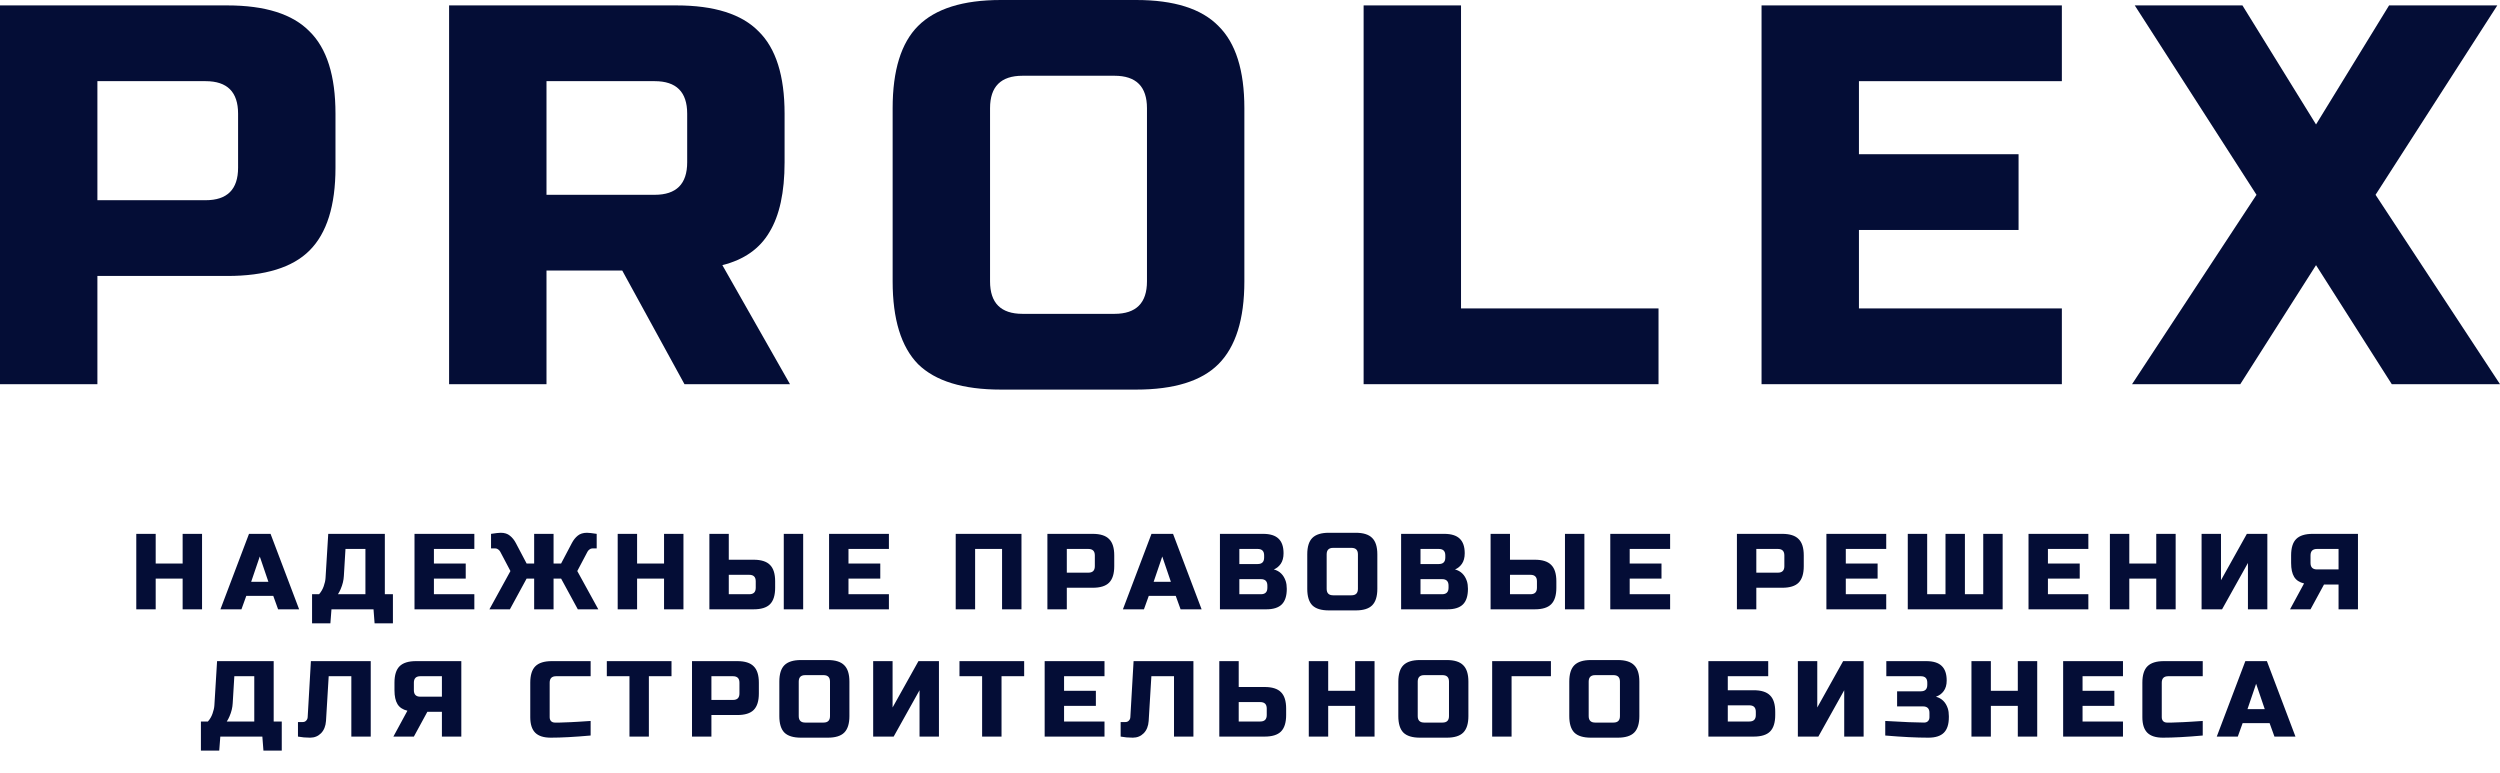
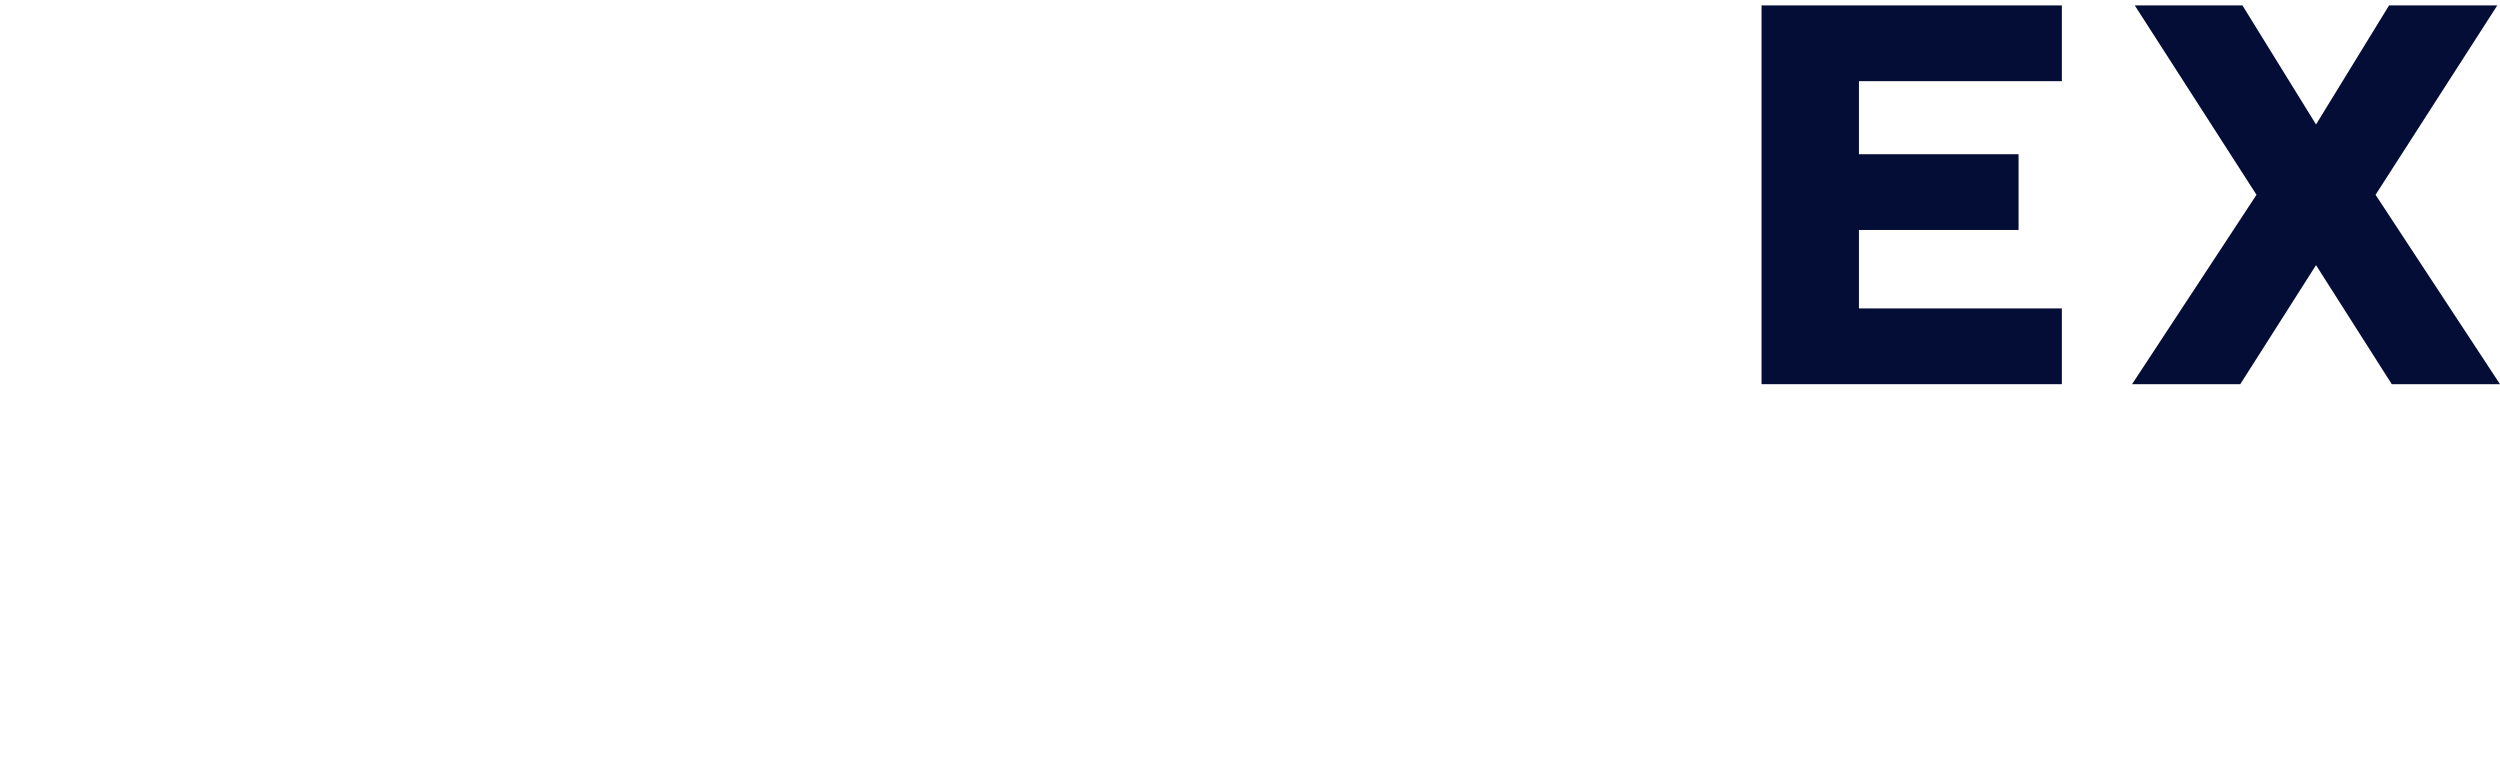
<svg xmlns="http://www.w3.org/2000/svg" width="275" height="85" viewBox="0 0 275 85" fill="none">
  <path d="M262.798 0.595H274.702L261.31 21.428L275 42.26H263.096L254.763 29.166L246.43 42.26H234.525L248.215 21.428L234.823 0.595H246.668L254.763 13.69L262.798 0.595Z" fill="#040D36" />
  <path d="M226.804 42.26H193.77V0.595H226.804V8.928H204.483V16.964H222.042V25.297H204.483V33.927H226.804V42.26Z" fill="#040D36" />
-   <path d="M160.712 33.927H182.437V42.26H149.998V0.595H160.712V33.927Z" fill="#040D36" />
-   <path d="M126.167 11.904C126.167 9.523 124.976 8.333 122.595 8.333H112.477C110.096 8.333 108.905 9.523 108.905 11.904V30.951C108.905 33.332 110.096 34.523 112.477 34.523H122.595C124.976 34.523 126.167 33.332 126.167 30.951V11.904ZM136.88 30.951C136.88 35.118 135.928 38.153 134.023 40.058C132.158 41.923 129.143 42.855 124.976 42.855H110.096C105.929 42.855 102.894 41.923 100.989 40.058C99.124 38.153 98.191 35.118 98.191 30.951V11.904C98.191 7.738 99.124 4.722 100.989 2.857C102.894 0.952 105.929 0 110.096 0H124.976C129.143 0 132.158 0.952 134.023 2.857C135.928 4.722 136.88 7.738 136.88 11.904V30.951Z" fill="#040D36" />
-   <path d="M49.4 0.595H74.399C78.566 0.595 81.582 1.548 83.447 3.452C85.351 5.317 86.304 8.333 86.304 12.499V17.856C86.304 21.15 85.748 23.709 84.637 25.535C83.566 27.36 81.84 28.57 79.459 29.166L86.899 42.26H75.292L68.447 29.761H60.114V42.26H49.4V0.595ZM75.59 12.499C75.59 10.119 74.399 8.928 72.019 8.928H60.114V21.428H72.019C74.399 21.428 75.59 20.237 75.59 17.856V12.499Z" fill="#040D36" />
-   <path d="M0 0.595H24.999C29.166 0.595 32.181 1.548 34.046 3.452C35.951 5.317 36.903 8.333 36.903 12.499V18.452C36.903 22.618 35.951 25.654 34.046 27.558C32.181 29.423 29.166 30.356 24.999 30.356H10.714V42.26H0V0.595ZM26.189 12.499C26.189 10.119 24.999 8.928 22.618 8.928H10.714V22.023H22.618C24.999 22.023 26.189 20.832 26.189 18.452V12.499Z" fill="#040D36" />
-   <path d="M22.225 67.025H20.09V63.645H17.126V67.025H14.991V58.724H17.126V61.985H20.09V58.724H22.225V67.025ZM26.559 67.025H24.247L27.39 58.724H29.761L32.904 67.025H30.591L30.058 65.543H27.093L26.559 67.025ZM27.627 64.001H29.524L28.576 61.214L27.627 64.001ZM36.106 58.724H42.332V65.365H43.221V68.567H41.205L41.087 67.025H36.461L36.343 68.567H34.327V65.365H35.098C35.327 65.104 35.497 64.811 35.608 64.487C35.726 64.155 35.793 63.855 35.809 63.586L36.106 58.724ZM40.197 65.365V60.384H38.003L37.825 63.349C37.801 63.831 37.683 64.317 37.469 64.808C37.383 65.013 37.284 65.199 37.173 65.365H40.197ZM52.178 67.025H45.596V58.724H52.178V60.384H47.731V61.985H51.23V63.645H47.731V65.365H52.178V67.025ZM64.569 58.605C64.766 58.605 65.122 58.645 65.636 58.724V60.325H65.162C65.043 60.325 64.936 60.364 64.841 60.443C64.746 60.514 64.675 60.593 64.628 60.68L63.501 62.815L65.814 67.025H63.56L61.722 63.645H60.892V67.025H58.757V63.645H57.927L56.089 67.025H53.836L56.148 62.815L55.022 60.68C54.974 60.593 54.903 60.514 54.808 60.443C54.713 60.364 54.607 60.325 54.488 60.325H54.014V58.724C54.528 58.645 54.883 58.605 55.081 58.605C55.5 58.605 55.836 58.712 56.089 58.925C56.35 59.131 56.567 59.4 56.741 59.732L57.927 61.985H58.757V58.724H60.892V61.985H61.722L62.908 59.732C63.082 59.4 63.296 59.131 63.549 58.925C63.809 58.712 64.15 58.605 64.569 58.605ZM75.18 67.025H73.045V63.645H70.08V67.025H67.946V58.724H70.08V61.985H73.045V58.724H75.18V67.025ZM80.166 61.57H82.894C83.724 61.57 84.325 61.76 84.697 62.139C85.076 62.511 85.266 63.112 85.266 63.942V64.653C85.266 65.483 85.076 66.088 84.697 66.468C84.325 66.839 83.724 67.025 82.894 67.025H78.032V58.724H80.166V61.57ZM88.349 67.025H86.215V58.724H88.349V67.025ZM83.131 63.942C83.131 63.467 82.894 63.23 82.42 63.23H80.166V65.365H82.42C82.894 65.365 83.131 65.128 83.131 64.653V63.942ZM97.78 67.025H91.198V58.724H97.78V60.384H93.333V61.985H96.831V63.645H93.333V65.365H97.78V67.025ZM112.362 67.025H110.227V60.384H107.263V67.025H105.128V58.724H112.362V67.025ZM115.214 58.724H120.195C121.025 58.724 121.626 58.913 121.997 59.293C122.377 59.664 122.567 60.265 122.567 61.096V62.281C122.567 63.112 122.377 63.716 121.997 64.096C121.626 64.468 121.025 64.653 120.195 64.653H117.349V67.025H115.214V58.724ZM120.432 61.096C120.432 60.621 120.195 60.384 119.72 60.384H117.349V62.993H119.72C120.195 62.993 120.432 62.756 120.432 62.281V61.096ZM125.833 67.025H123.52L126.663 58.724H129.035L132.177 67.025H129.865L129.331 65.543H126.366L125.833 67.025ZM126.9 64.001H128.797L127.849 61.214L126.9 64.001ZM134.193 58.724H138.937C139.711 58.724 140.281 58.901 140.644 59.257C141.008 59.605 141.19 60.139 141.19 60.858C141.19 61.333 141.087 61.72 140.882 62.02C140.676 62.313 140.423 62.519 140.123 62.637C140.763 62.811 141.198 63.238 141.427 63.918C141.506 64.163 141.546 64.448 141.546 64.772C141.546 65.547 141.364 66.116 141 66.48C140.637 66.843 140.067 67.025 139.292 67.025H134.193V58.724ZM139.411 64.416C139.411 63.942 139.174 63.705 138.699 63.705H136.328V65.365H138.699C139.174 65.365 139.411 65.128 139.411 64.653V64.416ZM139.055 61.096C139.055 60.621 138.818 60.384 138.344 60.384H136.328V62.044H138.344C138.818 62.044 139.055 61.807 139.055 61.333V61.096ZM149.372 60.977C149.372 60.502 149.135 60.265 148.661 60.265H146.645C146.17 60.265 145.933 60.502 145.933 60.977V64.772C145.933 65.246 146.17 65.483 146.645 65.483H148.661C149.135 65.483 149.372 65.246 149.372 64.772V60.977ZM151.507 64.772C151.507 65.602 151.317 66.207 150.938 66.586C150.566 66.958 149.965 67.144 149.135 67.144H146.17C145.34 67.144 144.735 66.958 144.356 66.586C143.984 66.207 143.799 65.602 143.799 64.772V60.977C143.799 60.147 143.984 59.546 144.356 59.174C144.735 58.795 145.34 58.605 146.17 58.605H149.135C149.965 58.605 150.566 58.795 150.938 59.174C151.317 59.546 151.507 60.147 151.507 60.977V64.772ZM154.122 58.724H158.865C159.64 58.724 160.21 58.901 160.573 59.257C160.937 59.605 161.119 60.139 161.119 60.858C161.119 61.333 161.016 61.72 160.81 62.02C160.605 62.313 160.352 62.519 160.051 62.637C160.692 62.811 161.127 63.238 161.356 63.918C161.435 64.163 161.474 64.448 161.474 64.772C161.474 65.547 161.293 66.116 160.929 66.48C160.565 66.843 159.996 67.025 159.221 67.025H154.122V58.724ZM159.34 64.416C159.34 63.942 159.103 63.705 158.628 63.705H156.256V65.365H158.628C159.103 65.365 159.34 65.128 159.34 64.653V64.416ZM158.984 61.096C158.984 60.621 158.747 60.384 158.272 60.384H156.256V62.044H158.272C158.747 62.044 158.984 61.807 158.984 61.333V61.096ZM166.099 61.57H168.827C169.657 61.57 170.258 61.76 170.629 62.139C171.009 62.511 171.199 63.112 171.199 63.942V64.653C171.199 65.483 171.009 66.088 170.629 66.468C170.258 66.839 169.657 67.025 168.827 67.025H163.965V58.724H166.099V61.57ZM174.282 67.025H172.147V58.724H174.282V67.025ZM169.064 63.942C169.064 63.467 168.827 63.23 168.352 63.23H166.099V65.365H168.352C168.827 65.365 169.064 65.128 169.064 64.653V63.942ZM183.713 67.025H177.131V58.724H183.713V60.384H179.266V61.985H182.764V63.645H179.266V65.365H183.713V67.025ZM191.061 58.724H196.042C196.872 58.724 197.473 58.913 197.844 59.293C198.224 59.664 198.414 60.265 198.414 61.096V62.281C198.414 63.112 198.224 63.716 197.844 64.096C197.473 64.468 196.872 64.653 196.042 64.653H193.195V67.025H191.061V58.724ZM196.279 61.096C196.279 60.621 196.042 60.384 195.567 60.384H193.195V62.993H195.567C196.042 62.993 196.279 62.756 196.279 62.281V61.096ZM207.485 67.025H200.904V58.724H207.485V60.384H203.038V61.985H206.537V63.645H203.038V65.365H207.485V67.025ZM220.291 67.025H209.855V58.724H211.989V65.365H214.005V58.724H216.14V65.365H218.156V58.724H220.291V67.025ZM229.719 67.025H223.137V58.724H229.719V60.384H225.272V61.985H228.77V63.645H225.272V65.365H229.719V67.025ZM239.322 67.025H237.188V63.645H234.223V67.025H232.088V58.724H234.223V61.985H237.188V58.724H239.322V67.025ZM249.408 67.025H247.273V61.926L244.427 67.025H242.174V58.724H244.309V63.823L247.155 58.724H249.408V67.025ZM259.376 67.025H257.241V64.297H255.64L254.157 67.025H251.904L253.446 64.179C252.94 64.06 252.576 63.819 252.355 63.456C252.133 63.092 252.023 62.582 252.023 61.926V61.096C252.023 60.265 252.209 59.664 252.58 59.293C252.96 58.913 253.565 58.724 254.395 58.724H259.376V67.025ZM254.157 61.926C254.157 62.4 254.395 62.637 254.869 62.637H257.241V60.384H254.869C254.395 60.384 254.157 60.621 254.157 61.096V61.926ZM23.878 72.724H30.105V79.365H30.994V82.567H28.978L28.859 81.025H24.234L24.116 82.567H22.1V79.365H22.87C23.1 79.104 23.27 78.811 23.38 78.487C23.499 78.155 23.566 77.855 23.582 77.586L23.878 72.724ZM27.97 79.365V74.384H25.776L25.598 77.349C25.574 77.831 25.456 78.317 25.242 78.808C25.155 79.013 25.056 79.199 24.946 79.365H27.97ZM35.86 79.305C35.82 79.875 35.638 80.325 35.314 80.657C34.99 80.982 34.591 81.144 34.116 81.144C33.642 81.144 33.195 81.104 32.776 81.025V79.424H33.31C33.46 79.424 33.583 79.373 33.678 79.27C33.78 79.167 33.836 79.041 33.844 78.891L34.199 72.724H40.781V81.025H38.647V74.384H36.156L35.86 79.305ZM50.745 81.025H48.61V78.297H47.009L45.526 81.025H43.273L44.815 78.179C44.309 78.06 43.945 77.819 43.724 77.456C43.502 77.092 43.392 76.582 43.392 75.926V75.096C43.392 74.265 43.578 73.665 43.949 73.293C44.329 72.913 44.933 72.724 45.764 72.724H50.745V81.025ZM45.526 75.926C45.526 76.4 45.764 76.637 46.238 76.637H48.61V74.384H46.238C45.764 74.384 45.526 74.621 45.526 75.096V75.926ZM64.97 80.907C63.207 81.065 61.744 81.144 60.582 81.144C59.807 81.144 59.238 80.962 58.874 80.598C58.511 80.234 58.329 79.665 58.329 78.891V75.096C58.329 74.265 58.515 73.665 58.886 73.293C59.266 72.913 59.871 72.724 60.701 72.724H64.97V74.384H61.175C60.701 74.384 60.464 74.621 60.464 75.096V78.891C60.464 79.072 60.515 79.219 60.618 79.329C60.728 79.432 60.867 79.483 61.033 79.483C61.199 79.483 61.381 79.483 61.578 79.483C61.776 79.475 61.982 79.468 62.195 79.46C62.408 79.452 62.622 79.444 62.836 79.436C63.057 79.428 63.337 79.412 63.678 79.389C64.025 79.365 64.456 79.337 64.97 79.305V80.907ZM71.376 81.025H69.241V74.384H66.75V72.724H73.866V74.384H71.376V81.025ZM76.121 72.724H81.102C81.932 72.724 82.533 72.913 82.904 73.293C83.284 73.665 83.474 74.265 83.474 75.096V76.281C83.474 77.112 83.284 77.716 82.904 78.096C82.533 78.468 81.932 78.653 81.102 78.653H78.255V81.025H76.121V72.724ZM81.339 75.096C81.339 74.621 81.102 74.384 80.627 74.384H78.255V76.993H80.627C81.102 76.993 81.339 76.756 81.339 76.281V75.096ZM91.3 74.977C91.3 74.502 91.063 74.265 90.589 74.265H88.573C88.098 74.265 87.861 74.502 87.861 74.977V78.772C87.861 79.246 88.098 79.483 88.573 79.483H90.589C91.063 79.483 91.3 79.246 91.3 78.772V74.977ZM93.435 78.772C93.435 79.602 93.245 80.207 92.866 80.586C92.494 80.958 91.893 81.144 91.063 81.144H88.098C87.268 81.144 86.663 80.958 86.284 80.586C85.912 80.207 85.726 79.602 85.726 78.772V74.977C85.726 74.147 85.912 73.546 86.284 73.174C86.663 72.795 87.268 72.605 88.098 72.605H91.063C91.893 72.605 92.494 72.795 92.866 73.174C93.245 73.546 93.435 74.147 93.435 74.977V78.772ZM103.284 81.025H101.149V75.926L98.303 81.025H96.049V72.724H98.184V77.823L101.03 72.724H103.284V81.025ZM110.168 81.025H108.033V74.384H105.542V72.724H112.658V74.384H110.168V81.025ZM121.495 81.025H114.913V72.724H121.495V74.384H117.047V75.985H120.546V77.645H117.047V79.365H121.495V81.025ZM126.354 79.305C126.315 79.875 126.133 80.325 125.809 80.657C125.485 80.982 125.085 81.144 124.611 81.144C124.137 81.144 123.69 81.104 123.271 81.025V79.424H123.804C123.955 79.424 124.077 79.373 124.172 79.27C124.275 79.167 124.33 79.041 124.338 78.891L124.694 72.724H131.276V81.025H129.141V74.384H126.651L126.354 79.305ZM136.258 75.57H139.104C139.935 75.57 140.535 75.76 140.907 76.139C141.286 76.511 141.476 77.112 141.476 77.942V78.653C141.476 79.483 141.286 80.088 140.907 80.468C140.535 80.839 139.935 81.025 139.104 81.025H134.123V72.724H136.258V75.57ZM139.342 77.942C139.342 77.467 139.104 77.23 138.63 77.23H136.258V79.365H138.63C139.104 79.365 139.342 79.128 139.342 78.653V77.942ZM151.2 81.025H149.066V77.645H146.101V81.025H143.966V72.724H146.101V75.985H149.066V72.724H151.2V81.025ZM159.389 74.977C159.389 74.502 159.152 74.265 158.677 74.265H156.661C156.187 74.265 155.95 74.502 155.95 74.977V78.772C155.95 79.246 156.187 79.483 156.661 79.483H158.677C159.152 79.483 159.389 79.246 159.389 78.772V74.977ZM161.524 78.772C161.524 79.602 161.334 80.207 160.954 80.586C160.583 80.958 159.982 81.144 159.152 81.144H156.187C155.357 81.144 154.752 80.958 154.372 80.586C154.001 80.207 153.815 79.602 153.815 78.772V74.977C153.815 74.147 154.001 73.546 154.372 73.174C154.752 72.795 155.357 72.605 156.187 72.605H159.152C159.982 72.605 160.583 72.795 160.954 73.174C161.334 73.546 161.524 74.147 161.524 74.977V78.772ZM166.273 81.025H164.138V72.724H170.602V74.384H166.273V81.025ZM178.194 74.977C178.194 74.502 177.957 74.265 177.483 74.265H175.467C174.992 74.265 174.755 74.502 174.755 74.977V78.772C174.755 79.246 174.992 79.483 175.467 79.483H177.483C177.957 79.483 178.194 79.246 178.194 78.772V74.977ZM180.329 78.772C180.329 79.602 180.139 80.207 179.76 80.586C179.388 80.958 178.787 81.144 177.957 81.144H174.992C174.162 81.144 173.557 80.958 173.178 80.586C172.806 80.207 172.62 79.602 172.62 78.772V74.977C172.62 74.147 172.806 73.546 173.178 73.174C173.557 72.795 174.162 72.605 174.992 72.605H177.957C178.787 72.605 179.388 72.795 179.76 73.174C180.139 73.546 180.329 74.147 180.329 74.977V78.772ZM190.057 75.926H192.903C193.733 75.926 194.334 76.115 194.706 76.495C195.085 76.867 195.275 77.467 195.275 78.297V78.653C195.275 79.483 195.085 80.088 194.706 80.468C194.334 80.839 193.733 81.025 192.903 81.025H187.922V72.724H194.504V74.384H190.057V75.926ZM193.14 78.297C193.14 77.823 192.903 77.586 192.429 77.586H190.057V79.365H192.429C192.903 79.365 193.14 79.128 193.14 78.653V78.297ZM204.999 81.025H202.864V75.926L200.018 81.025H197.765V72.724H199.9V77.823L202.746 72.724H204.999V81.025ZM207.377 79.305C209.393 79.424 210.816 79.483 211.646 79.483C211.828 79.483 211.97 79.432 212.073 79.329C212.184 79.219 212.239 79.072 212.239 78.891V78.416C212.239 77.942 212.002 77.704 211.527 77.704H208.681V76.044H211.29C211.765 76.044 212.002 75.807 212.002 75.333V75.096C212.002 74.621 211.765 74.384 211.29 74.384H207.495V72.724H211.883C212.658 72.724 213.227 72.901 213.591 73.257C213.955 73.605 214.136 74.139 214.136 74.858C214.136 75.333 214.026 75.72 213.804 76.02C213.591 76.313 213.306 76.519 212.95 76.637C213.591 76.811 214.026 77.238 214.255 77.918C214.334 78.163 214.374 78.448 214.374 78.772V78.891C214.374 79.665 214.192 80.234 213.828 80.598C213.464 80.962 212.895 81.144 212.12 81.144C210.8 81.144 209.219 81.065 207.377 80.907V79.305ZM224.094 81.025H221.959V77.645H218.995V81.025H216.86V72.724H218.995V75.985H221.959V72.724H224.094V81.025ZM233.528 81.025H226.946V72.724H233.528V74.384H229.081V75.985H232.579V77.645H229.081V79.365H233.528V81.025ZM242.301 80.907C240.538 81.065 239.075 81.144 237.913 81.144C237.138 81.144 236.569 80.962 236.205 80.598C235.842 80.234 235.66 79.665 235.66 78.891V75.096C235.66 74.265 235.845 73.665 236.217 73.293C236.597 72.913 237.201 72.724 238.032 72.724H242.301V74.384H238.506C238.032 74.384 237.794 74.621 237.794 75.096V78.891C237.794 79.072 237.846 79.219 237.949 79.329C238.059 79.432 238.198 79.483 238.364 79.483C238.53 79.483 238.711 79.483 238.909 79.483C239.107 79.475 239.312 79.468 239.526 79.46C239.739 79.452 239.953 79.444 240.166 79.436C240.388 79.428 240.668 79.412 241.008 79.389C241.356 79.365 241.787 79.337 242.301 79.305V80.907ZM246.157 81.025H243.844L246.987 72.724H249.359L252.501 81.025H250.189L249.655 79.543H246.69L246.157 81.025ZM247.224 78.001H249.121L248.173 75.214L247.224 78.001Z" fill="#040D36" />
</svg>